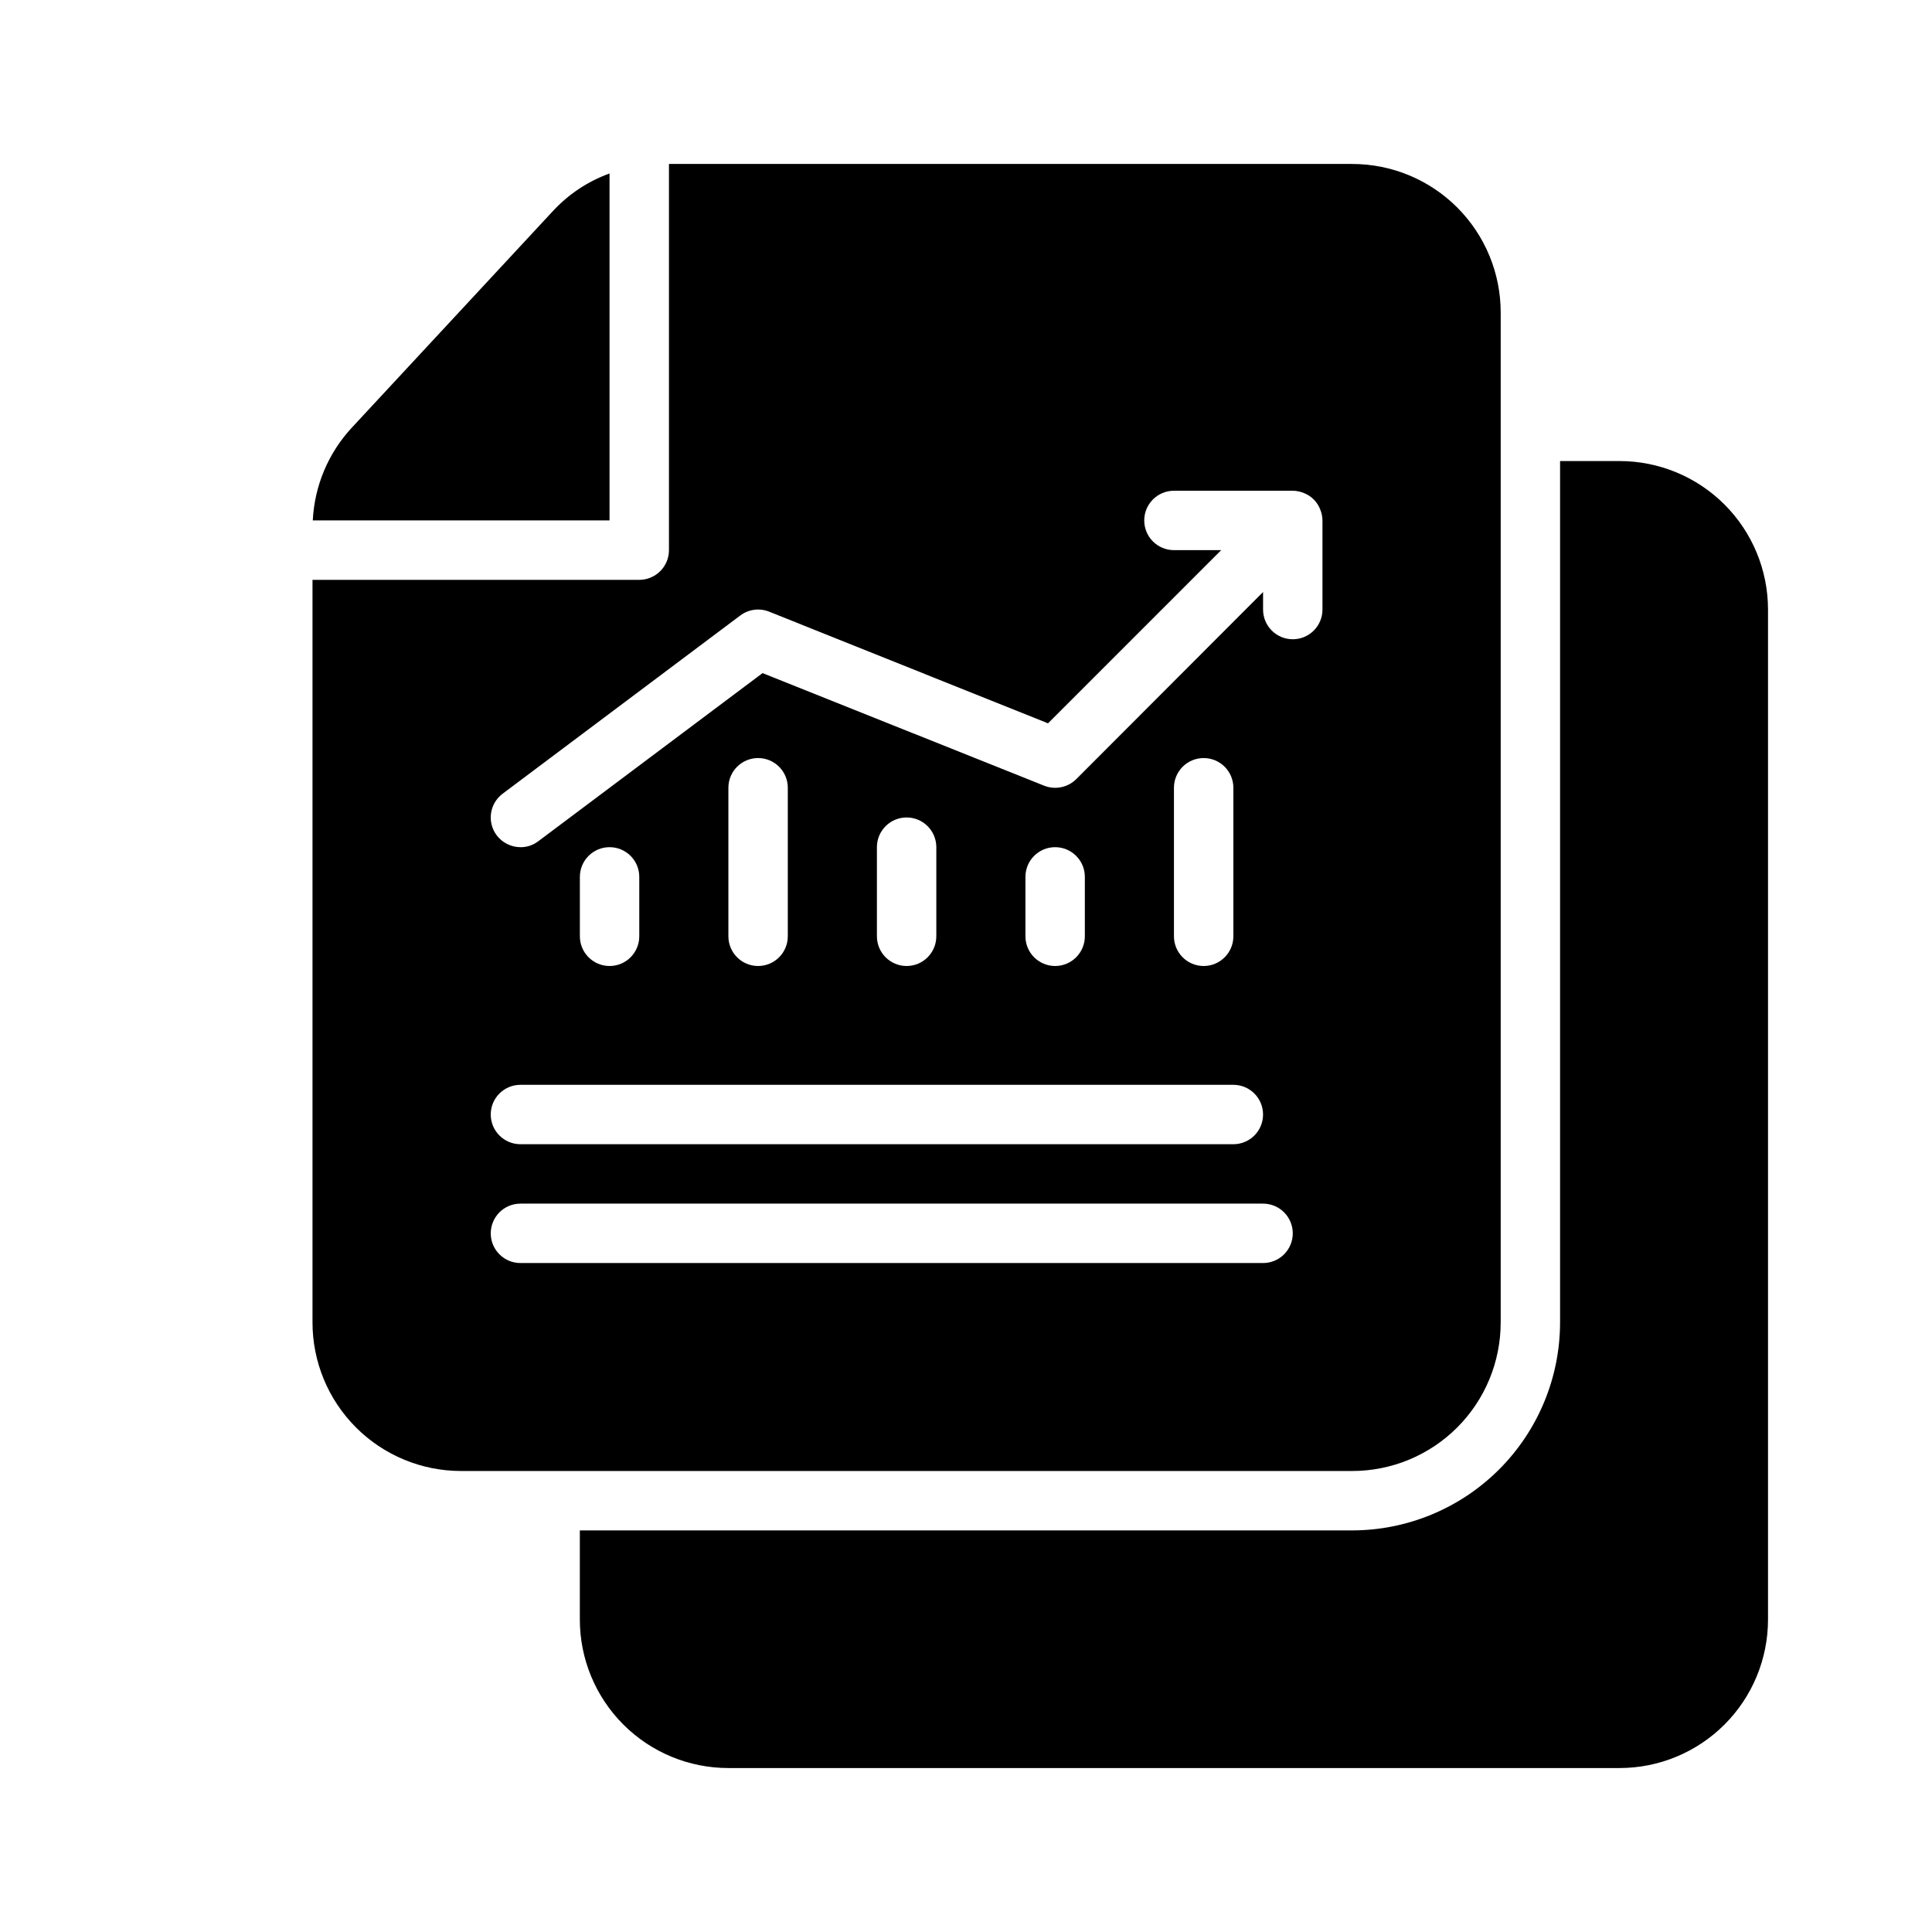
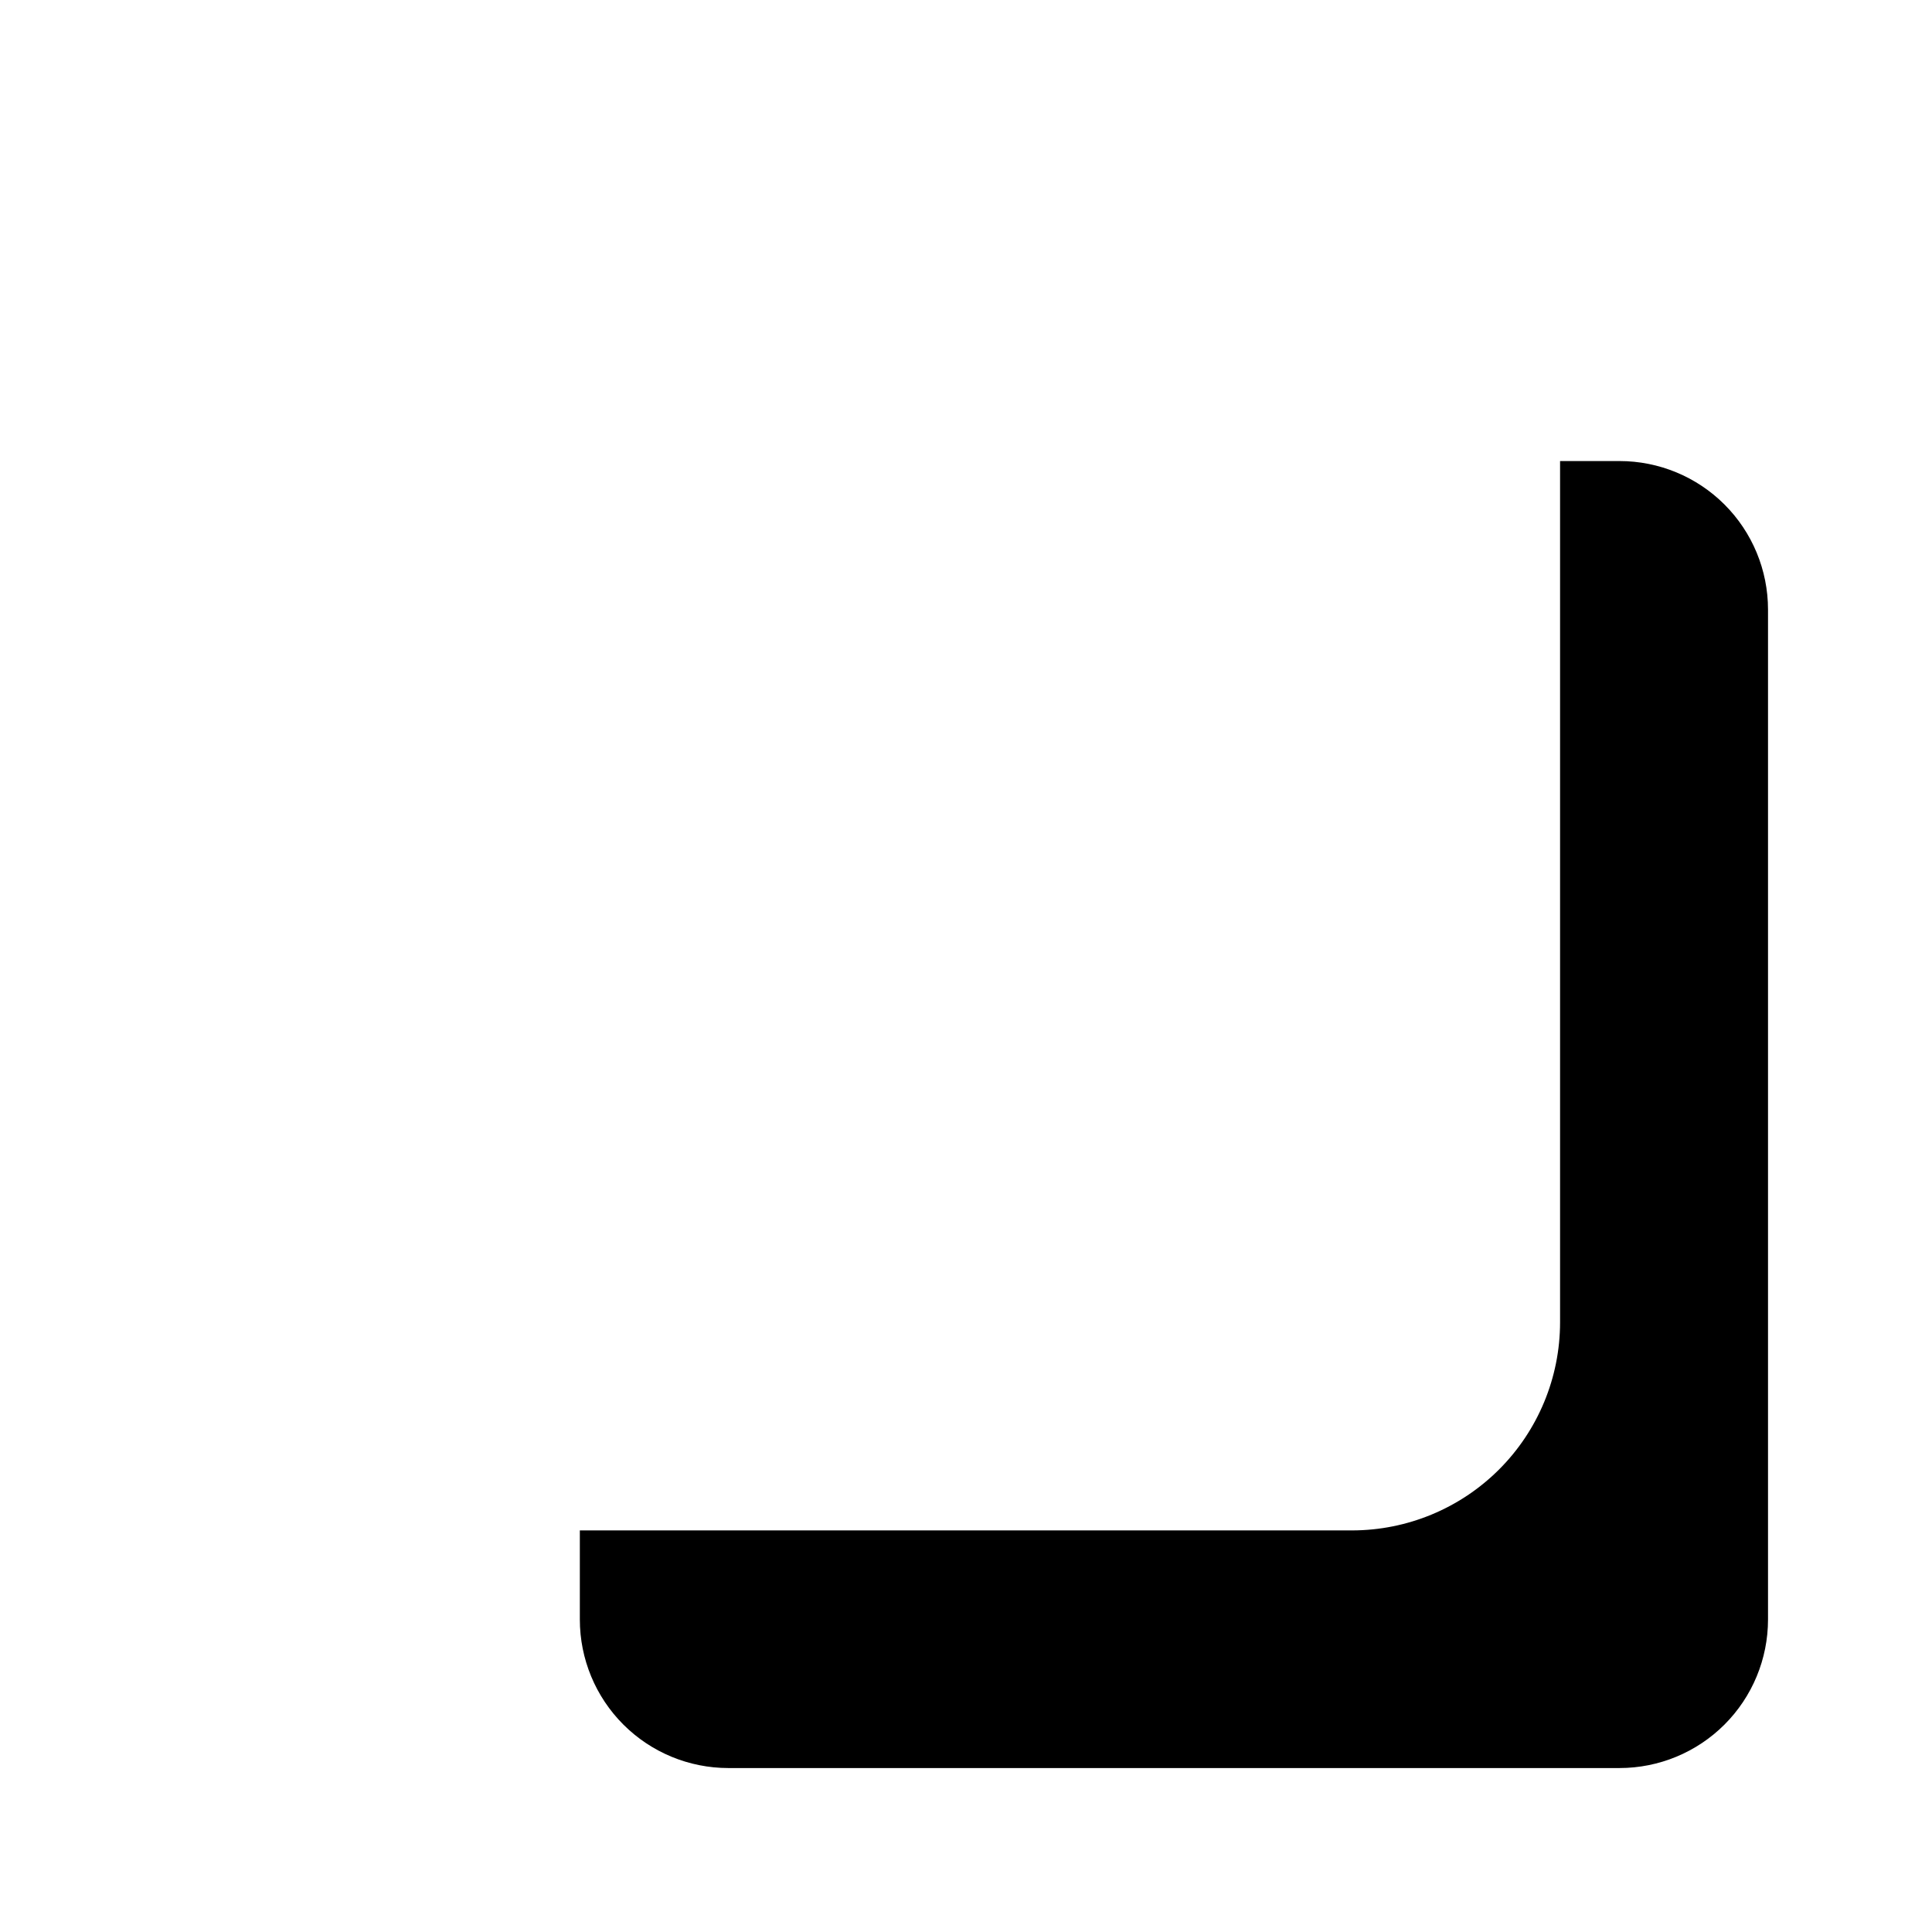
<svg xmlns="http://www.w3.org/2000/svg" fill="#000000" width="800px" height="800px" version="1.1" viewBox="144 144 512 512">
  <g>
-     <path d="m290.42 200.05-53.059 57.152v-0.004c-6.309 6.742-10.02 15.5-10.469 24.719h78.641v-91.945c-5.777 2.094-10.961 5.551-15.113 10.078z" />
-     <path d="m541.7 494.46v-267.65c0-10.438-4.148-20.449-11.527-27.832-7.383-7.379-17.395-11.527-27.832-11.527h-181.06v102.34c0 2.09-0.828 4.09-2.305 5.566-1.477 1.477-3.481 2.309-5.566 2.309h-86.594v196.8c0 10.441 4.148 20.453 11.531 27.832 7.379 7.383 17.391 11.531 27.832 11.531h236.16c10.438 0 20.449-4.148 27.832-11.531 7.379-7.379 11.527-17.391 11.527-27.832zm-70.848-62.977v0.004c4.348 0 7.871 3.523 7.871 7.871s-3.523 7.871-7.871 7.871h-188.93c-4.348 0-7.871-3.523-7.871-7.871s3.523-7.871 7.871-7.871zm-173.18-39.359v-15.742c0-4.348 3.523-7.871 7.871-7.871s7.871 3.523 7.871 7.871v15.742c0 4.348-3.523 7.875-7.871 7.875s-7.871-3.527-7.871-7.875zm39.359 0v-39.359c0-4.348 3.523-7.871 7.871-7.871 4.348 0 7.871 3.523 7.871 7.871v39.359c0 4.348-3.523 7.875-7.871 7.875-4.348 0-7.871-3.527-7.871-7.875zm39.359 0v-23.613c0-4.348 3.523-7.875 7.871-7.875s7.871 3.527 7.871 7.875v23.617-0.004c0 4.348-3.523 7.875-7.871 7.875s-7.871-3.527-7.871-7.875zm39.359 0v-15.742c0-4.348 3.523-7.871 7.871-7.871 4.348 0 7.875 3.523 7.875 7.871v15.742c0 4.348-3.527 7.875-7.875 7.875-4.348 0-7.871-3.527-7.871-7.875zm39.359 0v-39.359c0-4.348 3.527-7.871 7.875-7.871 4.348 0 7.871 3.523 7.871 7.871v39.359c0 4.348-3.523 7.875-7.871 7.875-4.348 0-7.875-3.527-7.875-7.875zm23.617 86.594h-196.8c-4.348 0-7.871-3.523-7.871-7.871s3.523-7.871 7.871-7.871h196.8c4.348 0 7.871 3.523 7.871 7.871s-3.523 7.871-7.871 7.871zm15.742-173.18c0 4.348-3.523 7.871-7.871 7.871s-7.871-3.523-7.871-7.871v-4.644l-49.516 49.594c-2.238 2.211-5.574 2.891-8.5 1.73l-74.625-29.836-59.438 44.559c-1.352 1.039-3.016 1.594-4.723 1.574-2.473-0.016-4.801-1.18-6.297-3.148-2.609-3.481-1.902-8.414 1.574-11.023l62.977-47.23c2.191-1.648 5.086-2.035 7.637-1.023l73.918 29.598 45.895-45.895h-12.52c-4.348 0-7.871-3.523-7.871-7.871 0-4.348 3.523-7.871 7.871-7.871h31.488c1.031 0.012 2.047 0.227 2.992 0.629 1.945 0.766 3.484 2.305 4.25 4.25 0.406 0.949 0.617 1.965 0.629 2.992z" />
    <path d="m573.18 266.18h-15.746v228.29c-0.016 14.609-5.824 28.617-16.156 38.949-10.332 10.328-24.336 16.141-38.945 16.156h-204.67v23.617c0 10.438 4.144 20.449 11.527 27.832 7.379 7.379 17.391 11.527 27.832 11.527h236.16c10.438 0 20.449-4.148 27.832-11.527 7.379-7.383 11.527-17.395 11.527-27.832v-267.65c0-10.441-4.148-20.453-11.527-27.832-7.383-7.383-17.395-11.527-27.832-11.527z" />
  </g>
</svg>